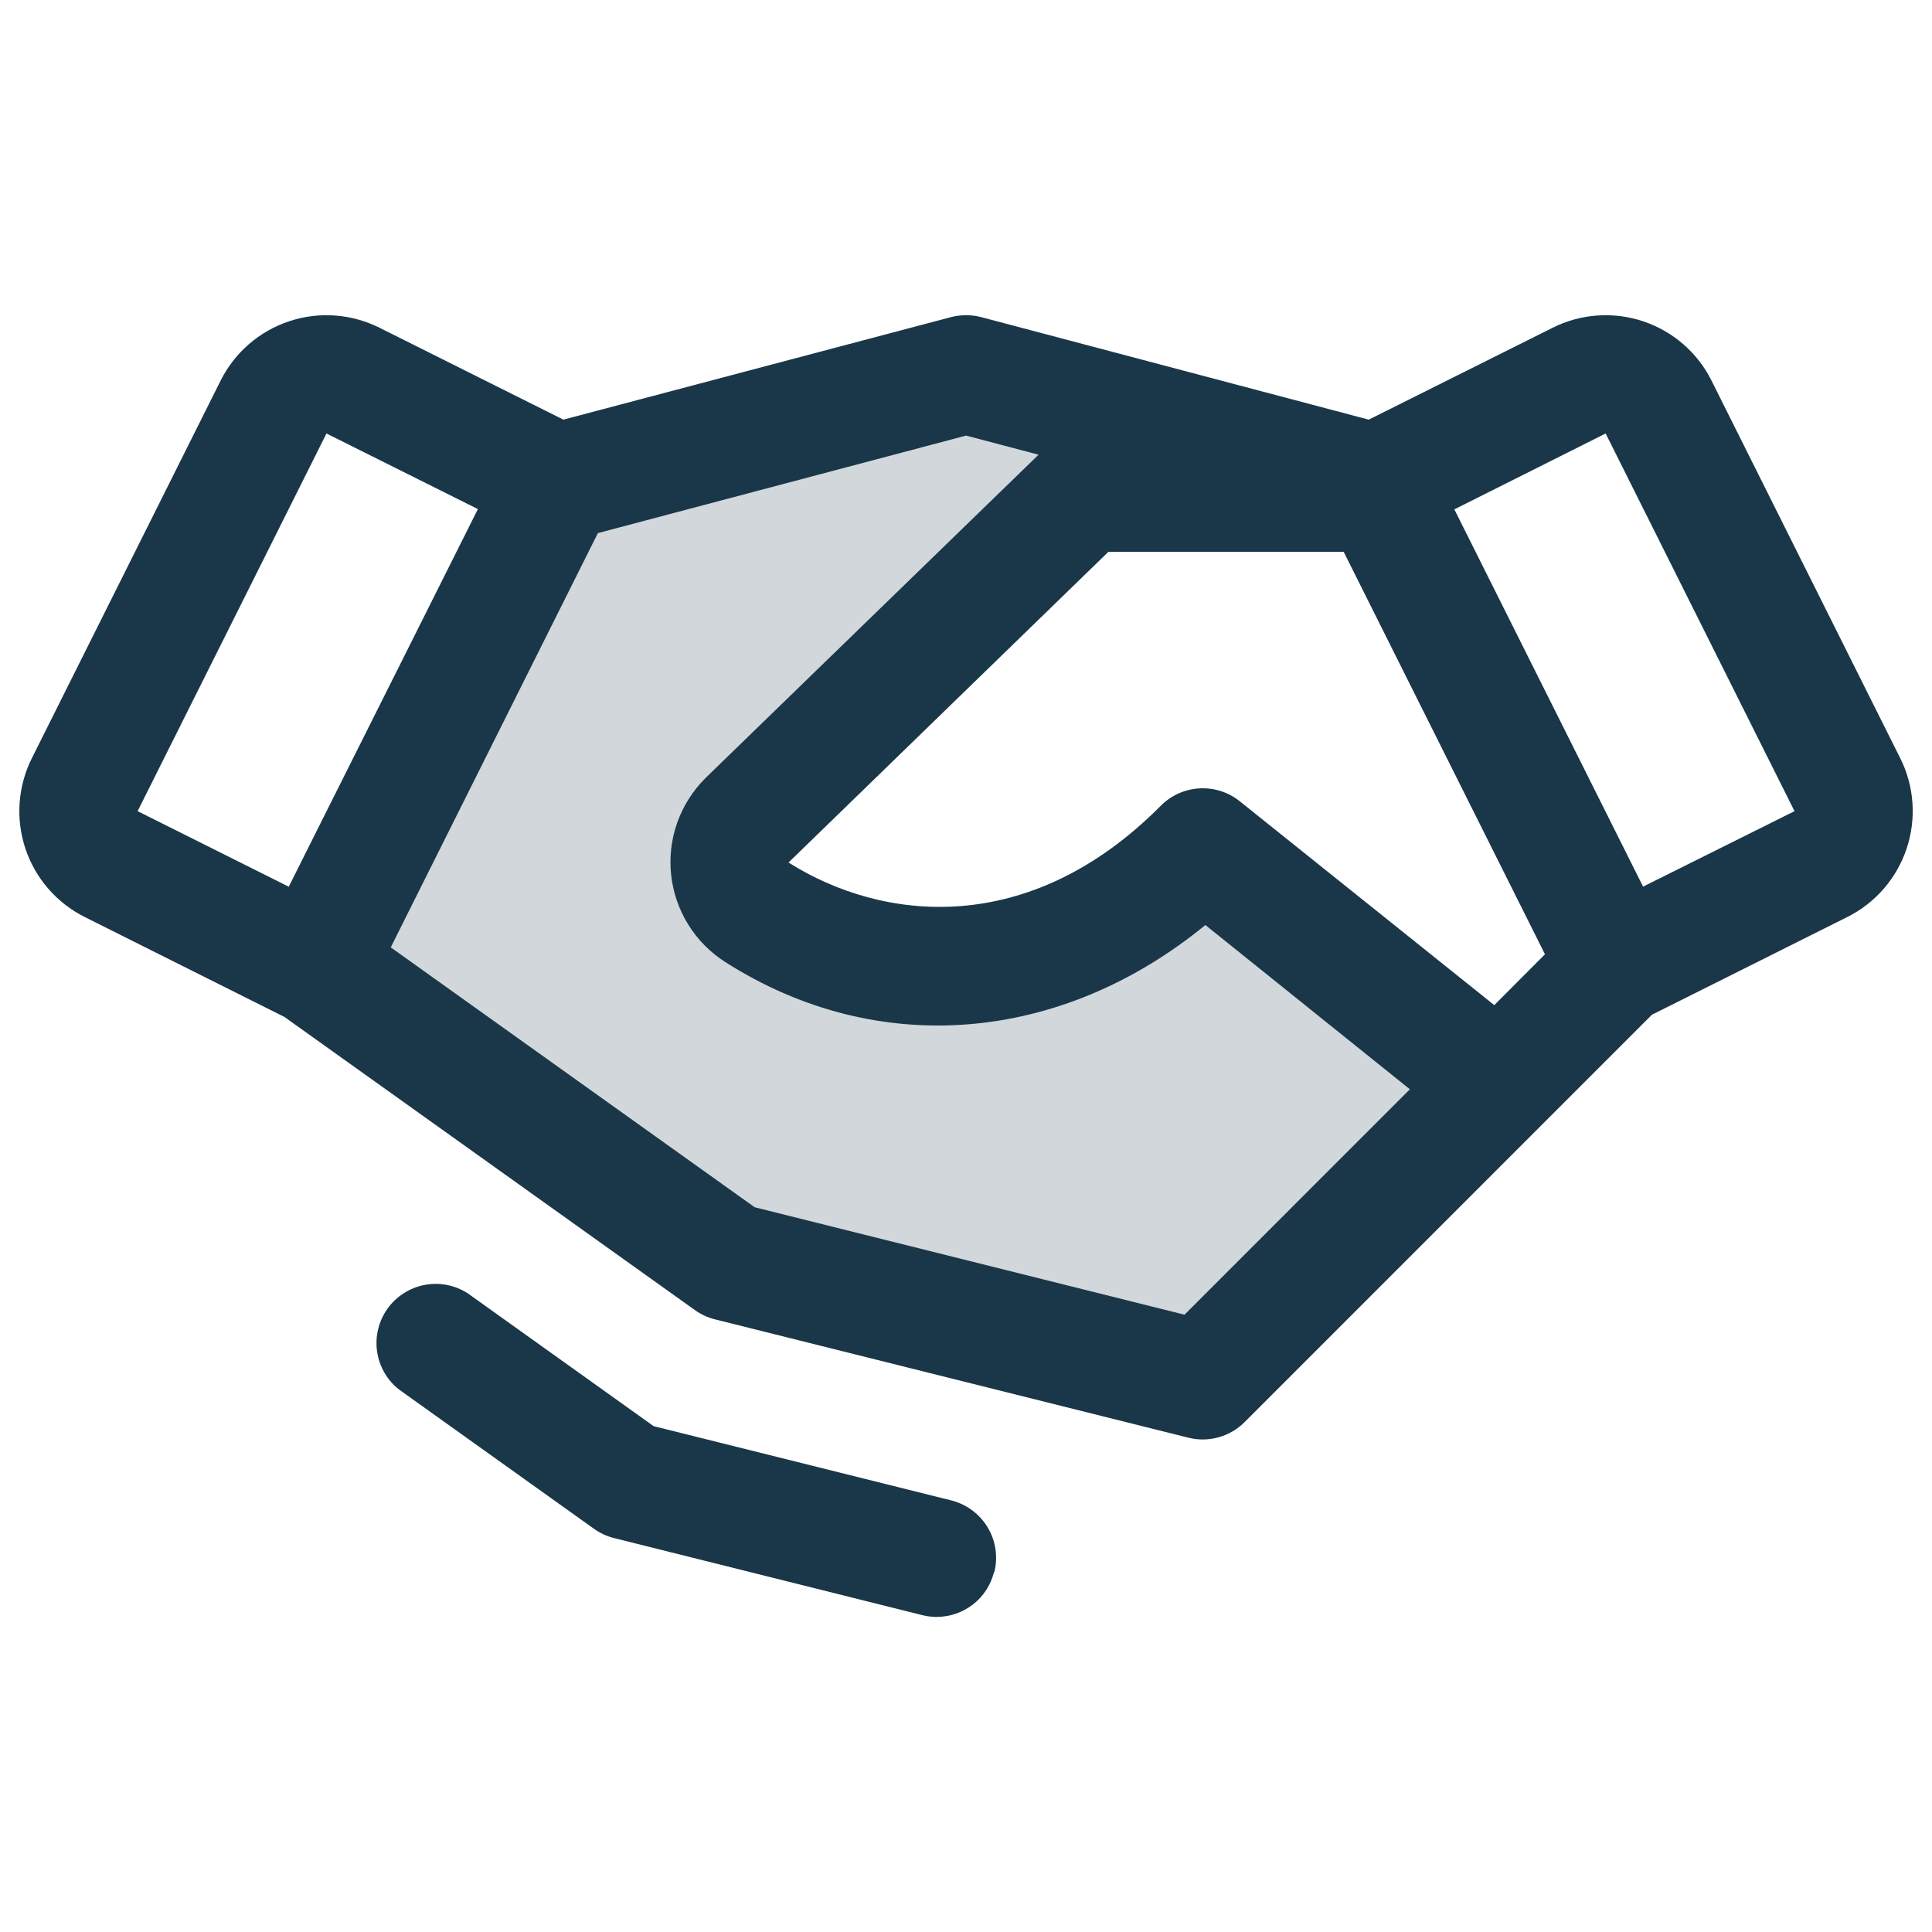
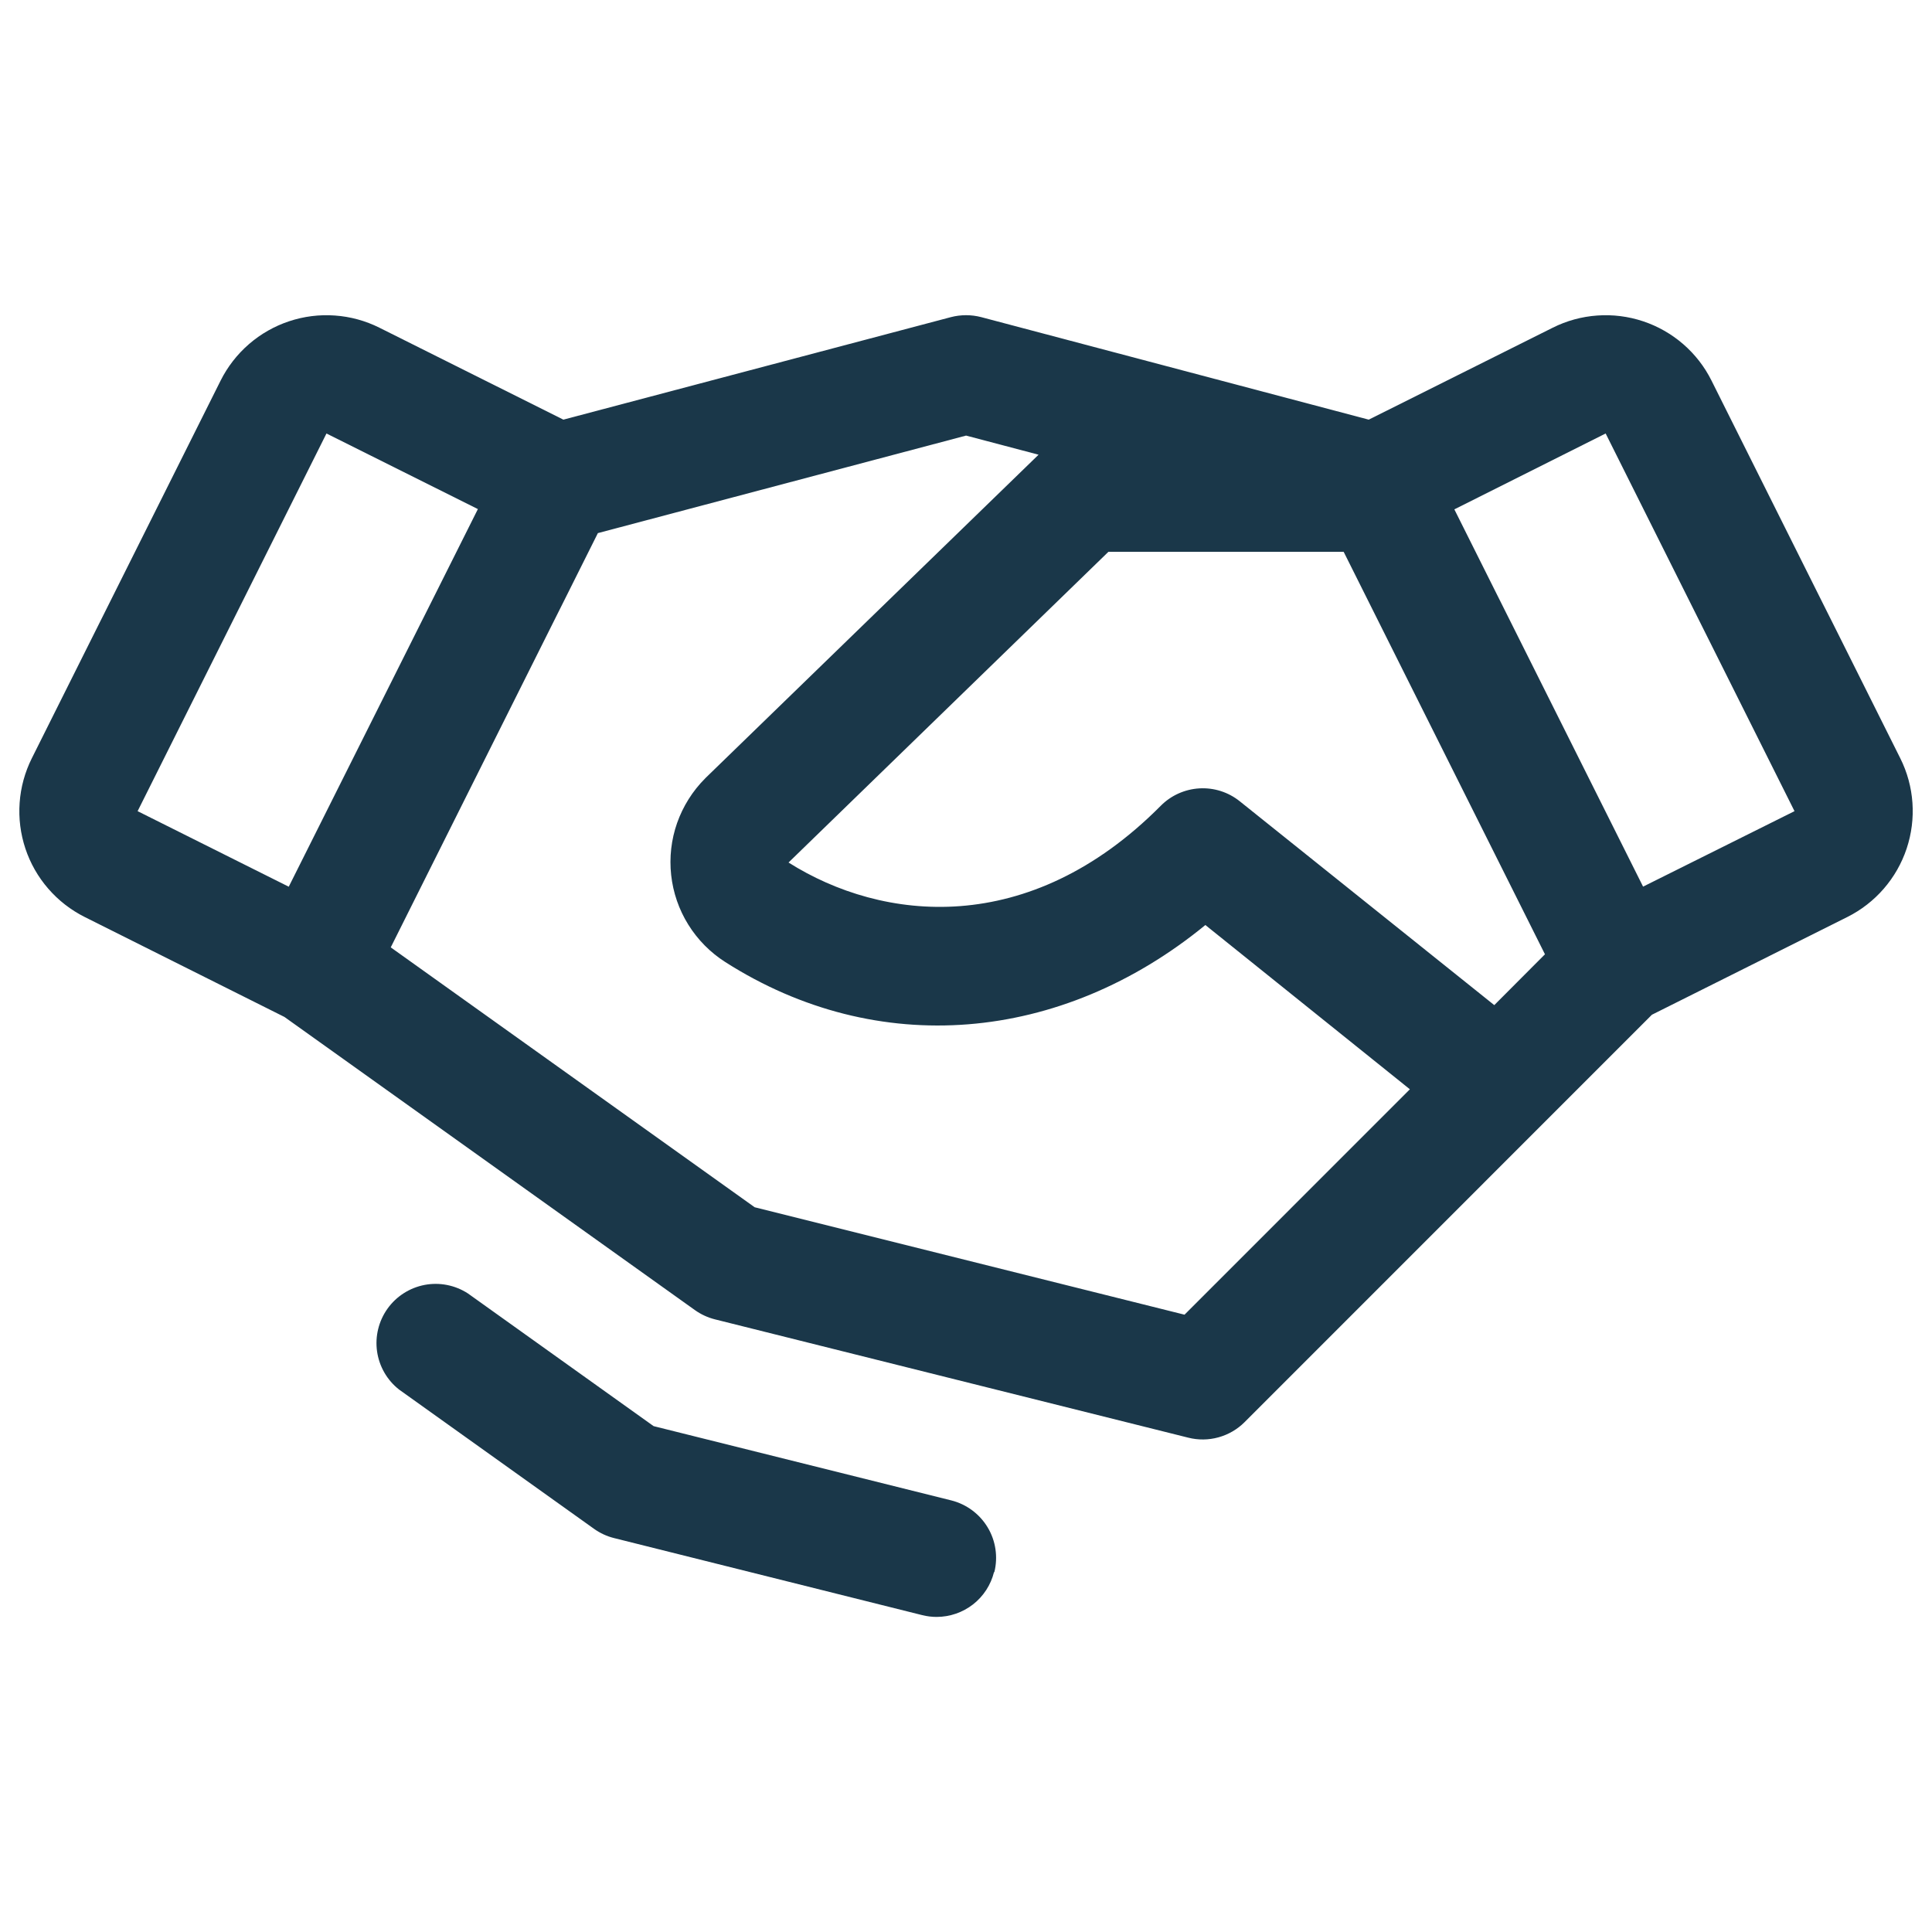
<svg xmlns="http://www.w3.org/2000/svg" width="48" height="48" viewBox="0 0 48 48" fill="none">
-   <path d="M37.235 26.941L29.884 34.292L18.122 31.352L7.831 24.001L13.837 11.987L24.003 9.299L34.169 11.987L34.221 12.239H26.943L18.552 20.378C18.396 20.534 18.277 20.723 18.204 20.931C18.131 21.14 18.106 21.361 18.13 21.581C18.155 21.8 18.228 22.011 18.345 22.198C18.462 22.385 18.619 22.543 18.806 22.661C22.024 24.717 26.392 24.576 29.884 21.06L37.235 26.941Z" fill="#1A3749" fill-opacity="0.2" />
  <path d="M47.212 18.839L42.522 9.456C42.35 9.111 42.111 8.803 41.819 8.55C41.527 8.297 41.188 8.104 40.822 7.982C40.455 7.86 40.068 7.811 39.683 7.839C39.298 7.866 38.922 7.969 38.577 8.142L34.006 10.426L24.378 7.879C24.131 7.815 23.872 7.815 23.625 7.879L13.997 10.426L9.427 8.142C9.081 7.969 8.705 7.866 8.32 7.839C7.935 7.811 7.548 7.86 7.182 7.982C6.815 8.104 6.477 8.297 6.185 8.55C5.893 8.803 5.654 9.111 5.481 9.456L0.791 18.838C0.619 19.183 0.515 19.559 0.488 19.944C0.46 20.329 0.509 20.716 0.631 21.083C0.753 21.449 0.946 21.788 1.199 22.079C1.452 22.371 1.76 22.61 2.105 22.783L7.067 25.266L17.265 32.549C17.415 32.656 17.584 32.734 17.763 32.779L29.524 35.719C29.77 35.781 30.029 35.778 30.273 35.71C30.518 35.642 30.741 35.513 30.921 35.333L41.041 25.211L45.896 22.783C46.593 22.434 47.123 21.823 47.37 21.083C47.616 20.344 47.561 19.537 47.212 18.839ZM37.125 24.972L30.801 19.907C30.518 19.68 30.161 19.566 29.799 19.587C29.436 19.608 29.094 19.762 28.839 20.019C25.566 23.316 21.918 22.899 19.591 21.429L27.538 13.71H33.383L38.384 23.709L37.125 24.972ZM8.111 10.77L11.873 12.648L7.174 22.03L3.419 20.153L8.111 10.77ZM29.429 32.663L18.75 29.994L9.708 23.537L14.854 13.245L24.002 10.822L25.803 11.297L17.533 19.325L17.518 19.341C17.207 19.652 16.97 20.03 16.823 20.445C16.677 20.86 16.627 21.303 16.675 21.741C16.723 22.178 16.868 22.6 17.101 22.973C17.333 23.347 17.647 23.664 18.018 23.901C21.797 26.313 26.356 25.922 29.947 22.982L35.028 27.063L29.429 32.663ZM40.822 22.028L36.133 12.655L39.892 10.77L44.584 20.153L40.822 22.028ZM24.696 39.058C24.617 39.376 24.434 39.658 24.176 39.86C23.918 40.061 23.6 40.171 23.272 40.172C23.151 40.172 23.031 40.157 22.914 40.128L15.256 38.213C15.077 38.169 14.908 38.09 14.758 37.983L9.916 34.524C9.618 34.291 9.422 33.951 9.368 33.576C9.315 33.202 9.408 32.821 9.628 32.513C9.848 32.205 10.179 31.994 10.551 31.923C10.923 31.853 11.307 31.929 11.625 32.135L16.239 35.432L23.634 37.277C24.012 37.372 24.337 37.613 24.538 37.947C24.739 38.281 24.798 38.682 24.704 39.06L24.696 39.058Z" fill="#1A3749" />
</svg>